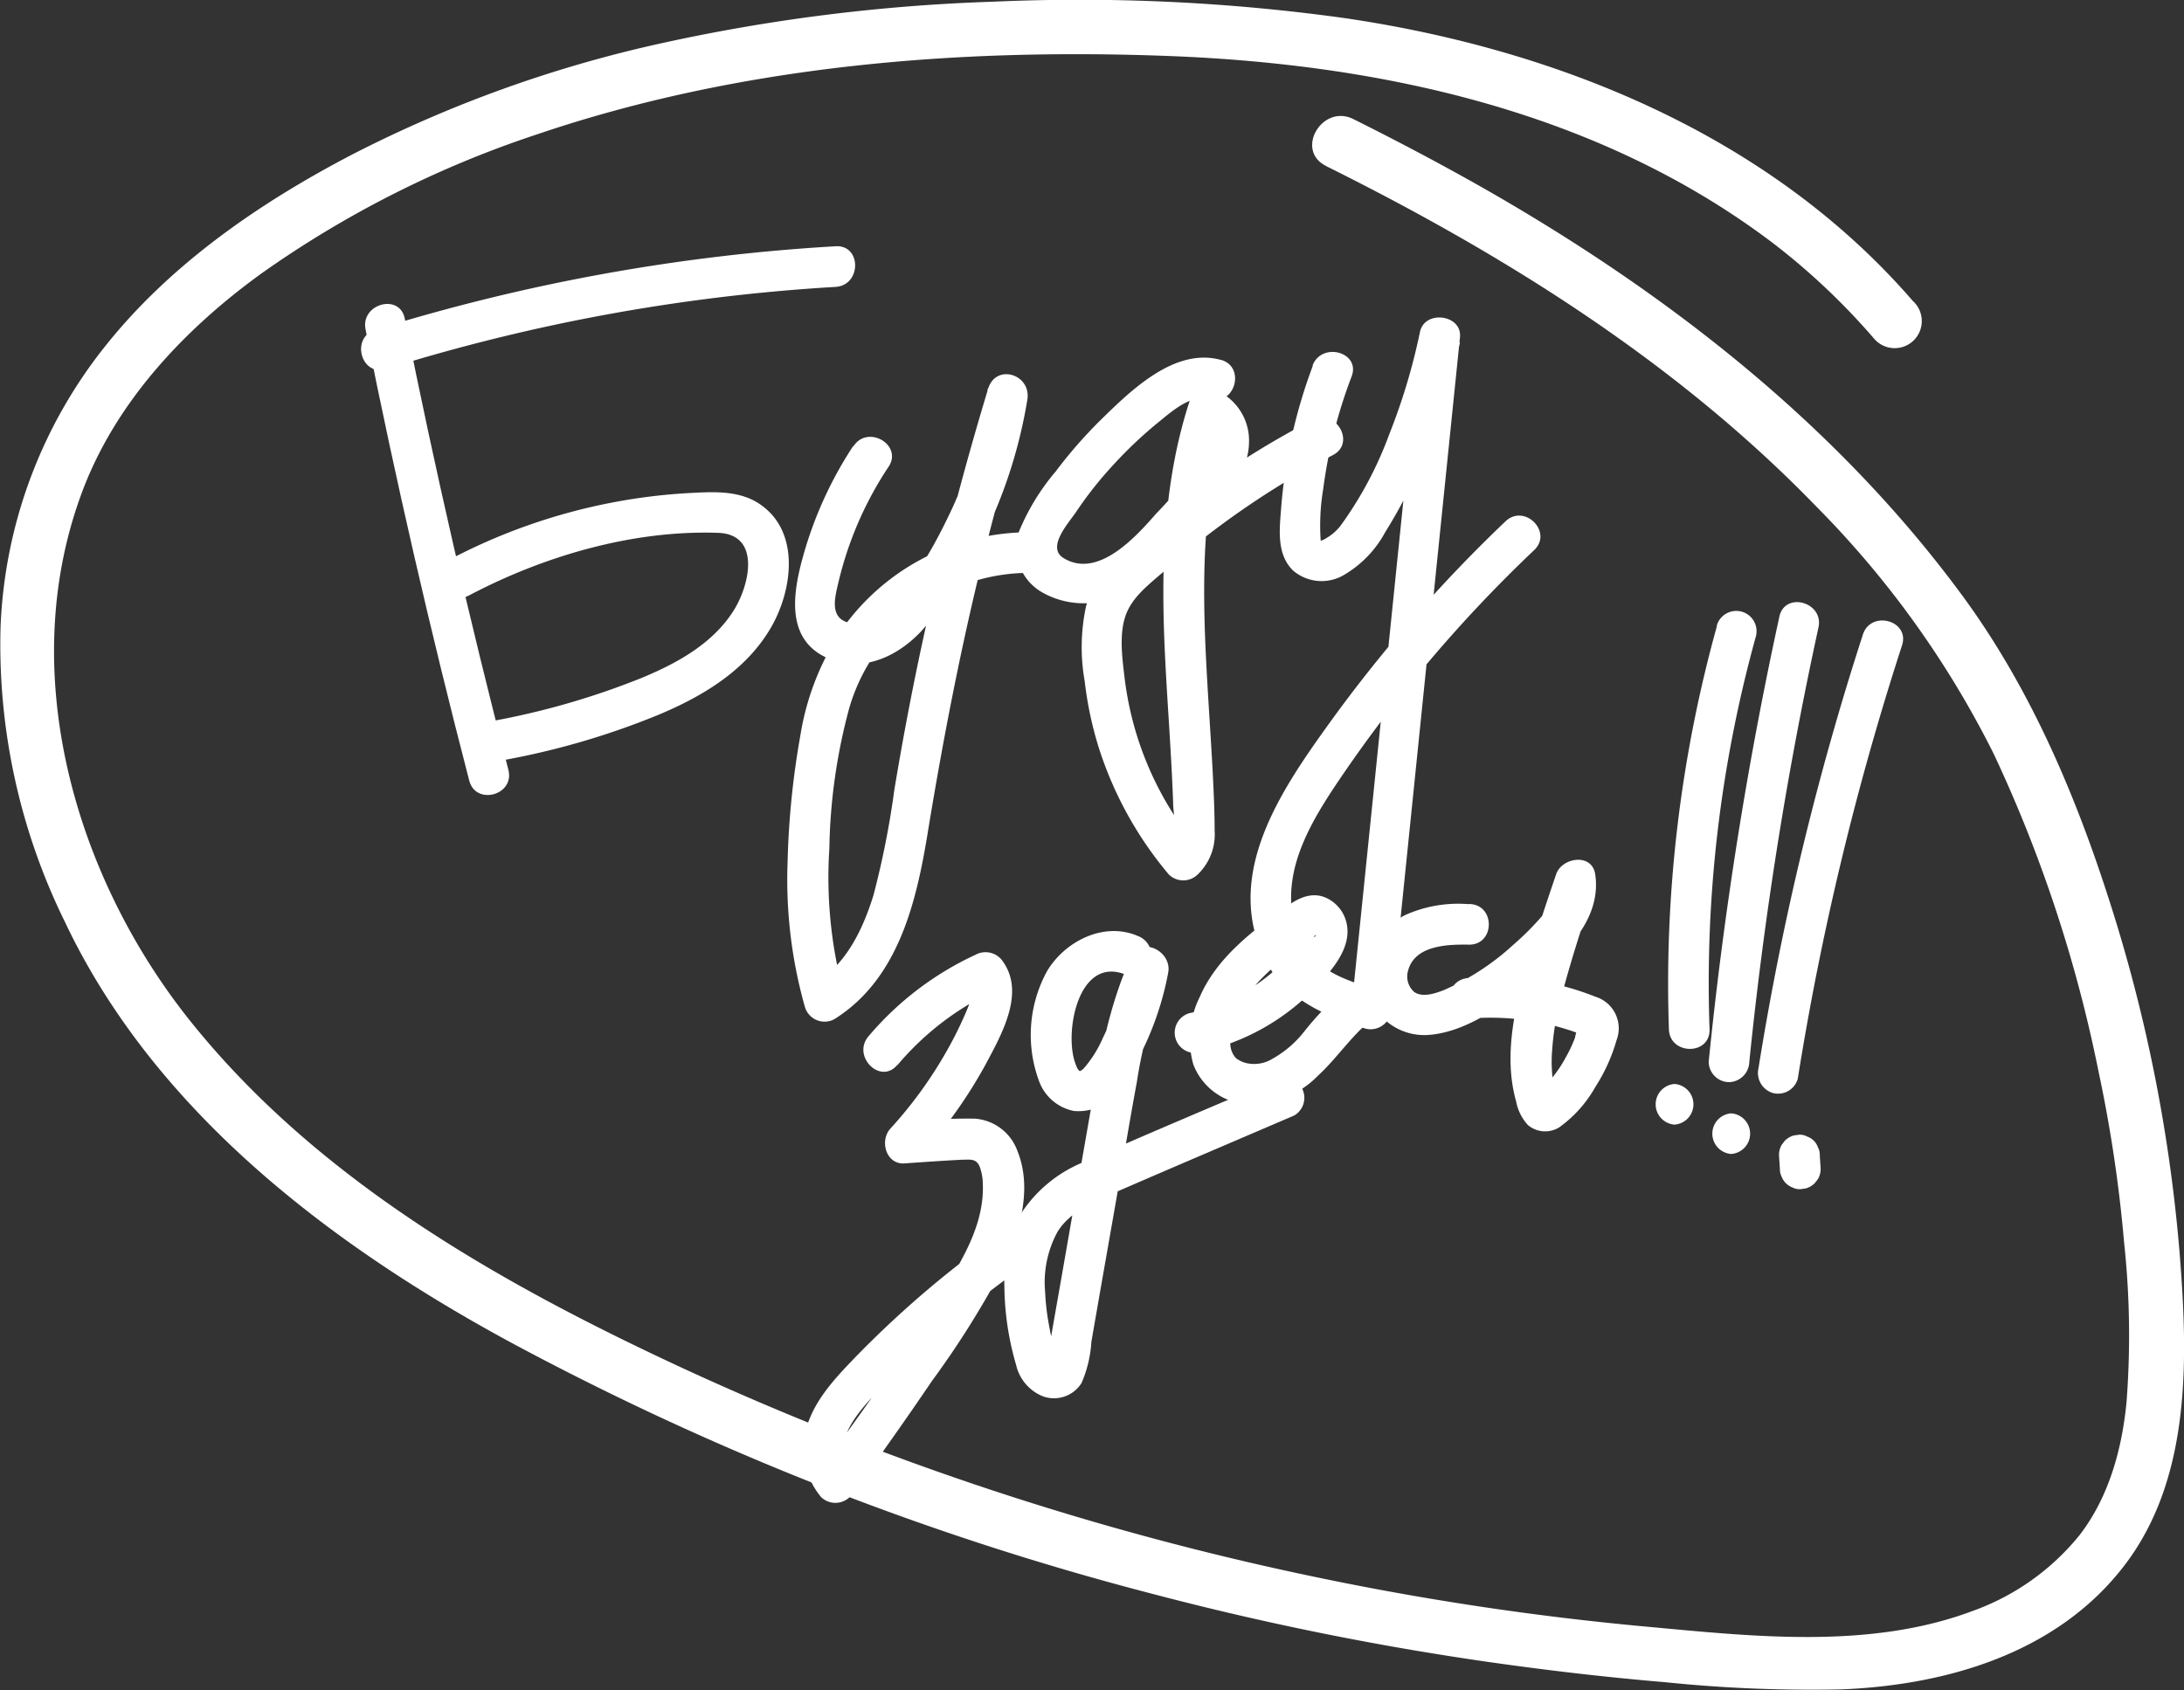
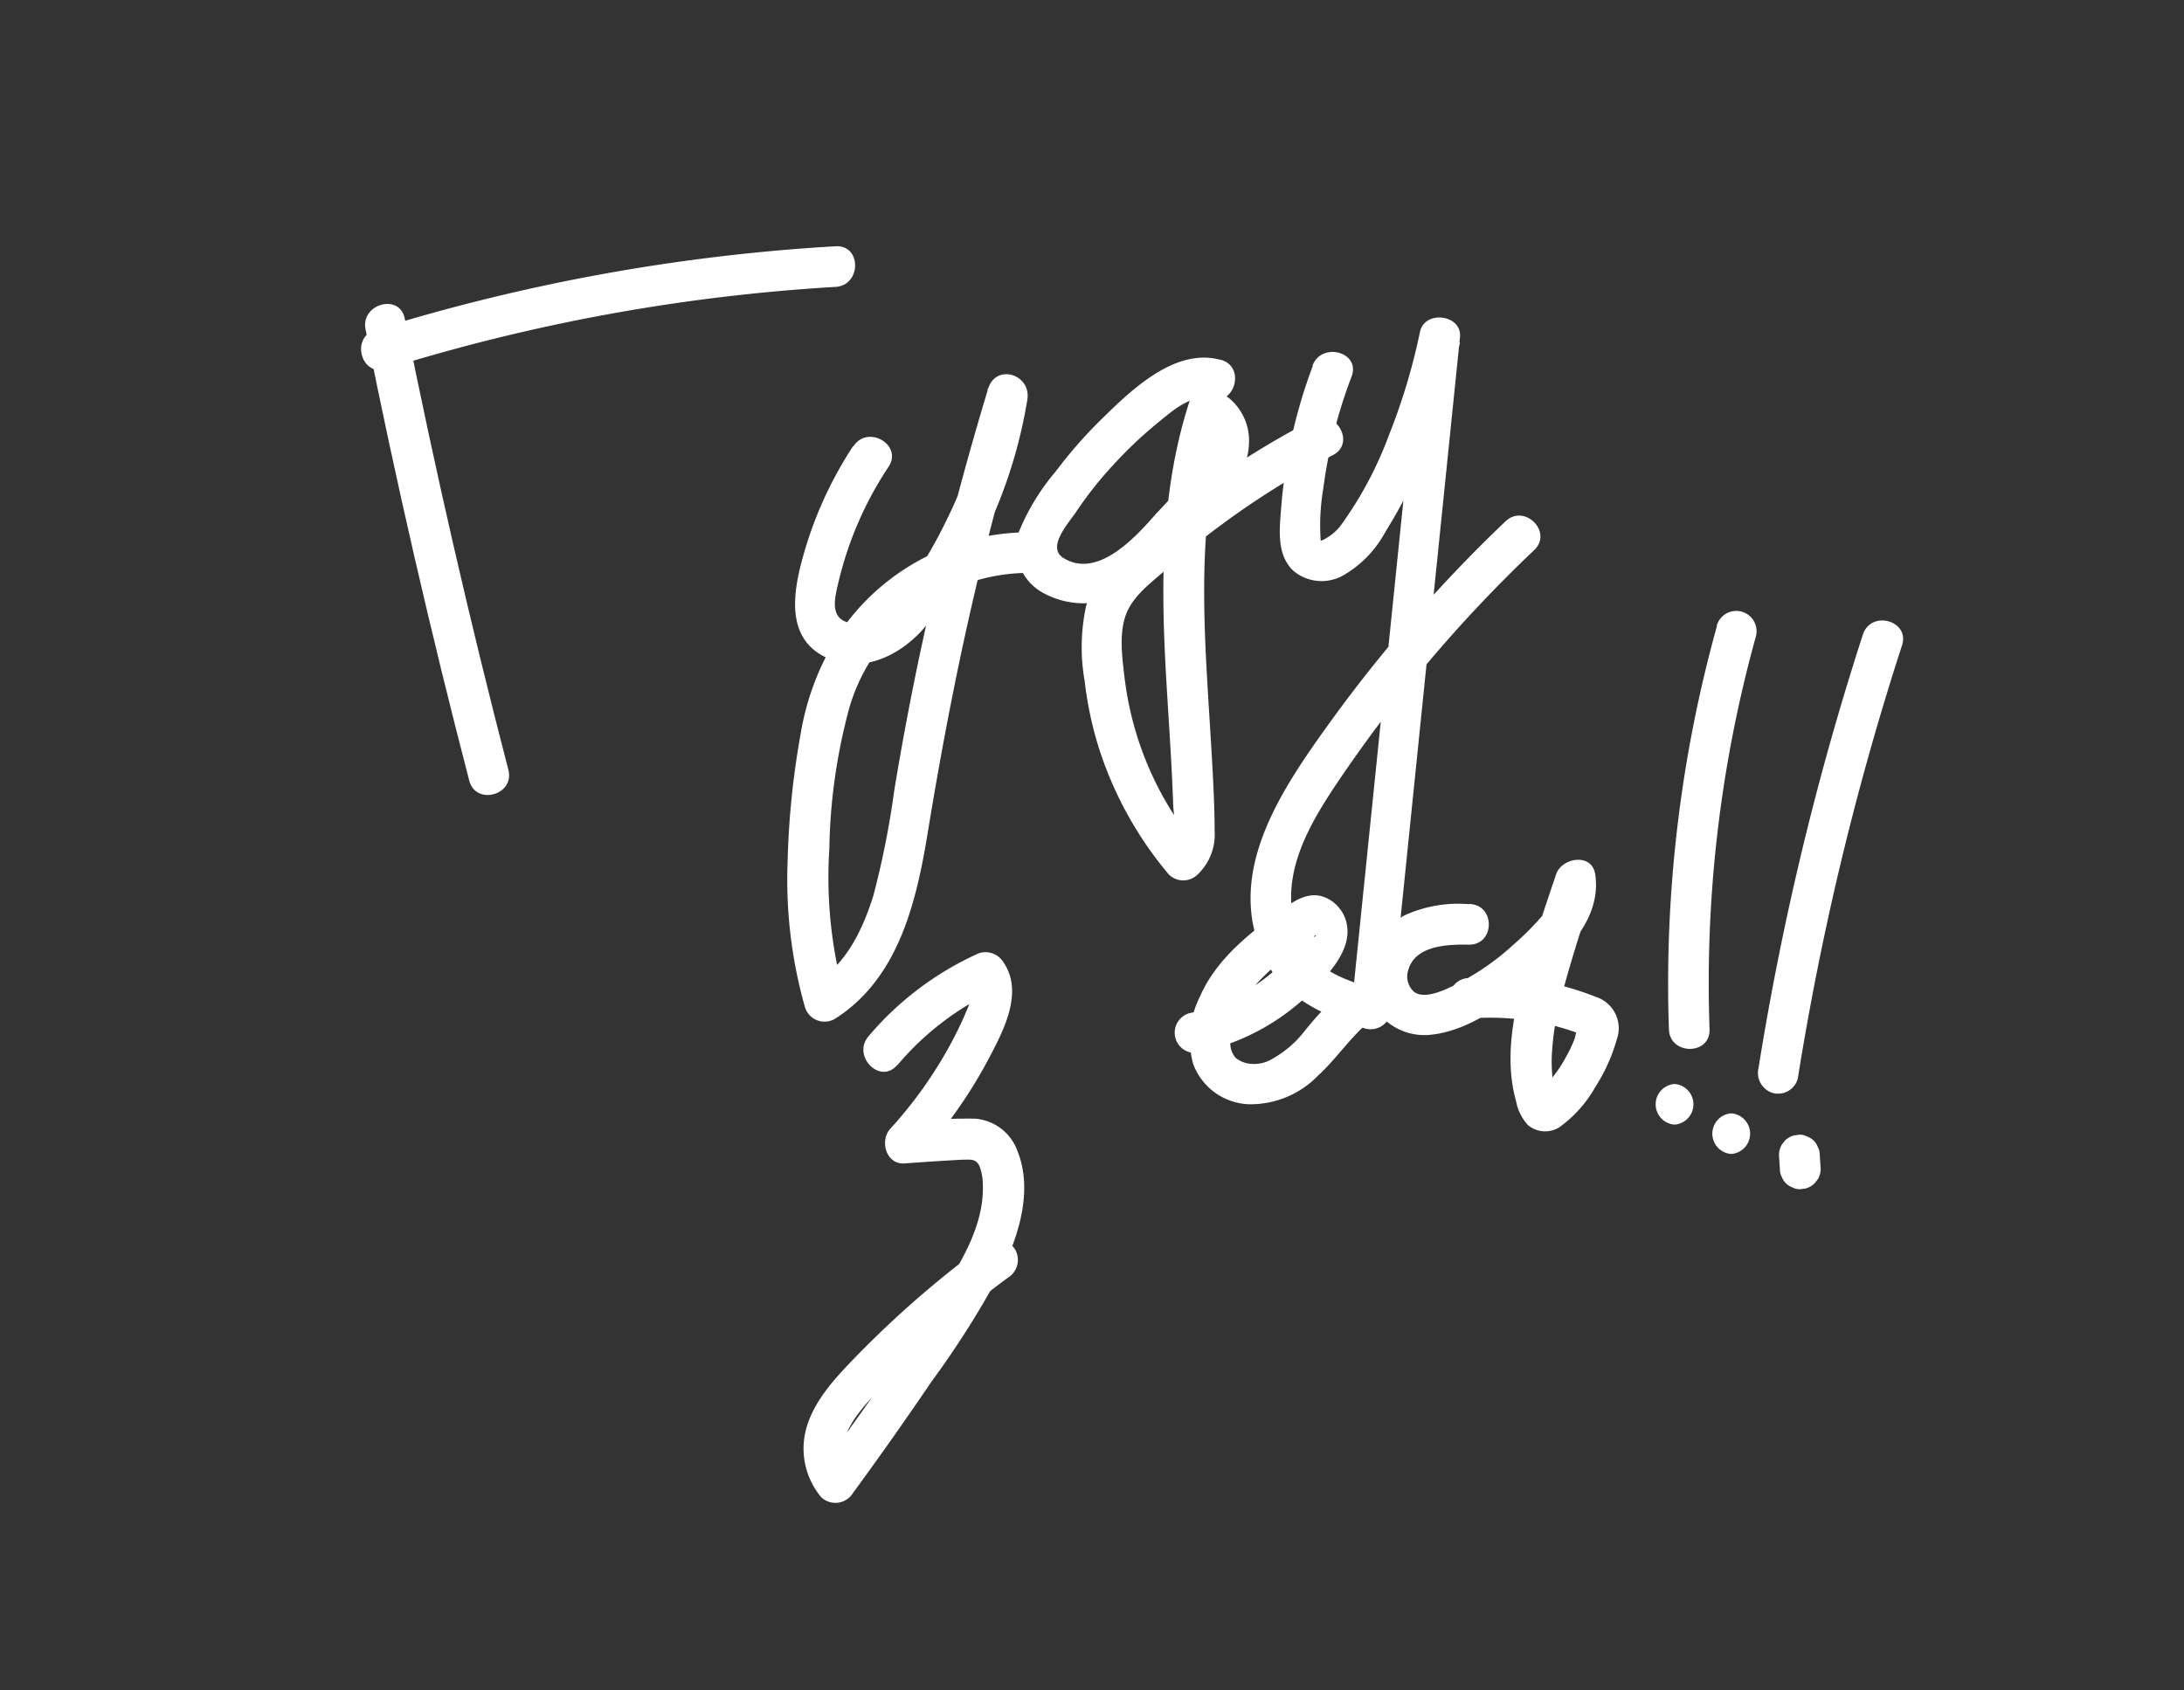
<svg xmlns="http://www.w3.org/2000/svg" viewBox="0 0 201.53 156">
  <rect x="0" y="0" width="201.53" height="156" fill="#333333" stroke="none" />
  <defs>
    <style>.cls-1{fill:#fff;}</style>
  </defs>
  <g id="Слой_2" data-name="Слой 2">
    <g id="Слой_1-2" data-name="Слой 1">
      <path class="cls-1" d="M33.73,30.4q4.2,21,9.57,41.65c.6,2.33,4.22,1.34,3.61-1Q41.54,50.36,37.35,29.4c-.47-2.36-4.09-1.36-3.62,1Z" />
      <path class="cls-1" d="M35.62,34.06A173.21,173.21,0,0,1,77.1,26.48c2.4-.14,2.42-3.9,0-3.75a177.74,177.74,0,0,0-42.47,7.71c-2.3.72-1.32,4.34,1,3.62Z" />
-       <path class="cls-1" d="M43.2,55c6.93-3.67,15.17-6.09,23.06-5.82,3.95.14,2.93,4.74,1.5,7.07-1.92,3.14-5.33,5-8.65,6.36a71.41,71.41,0,0,1-14,4c-2.37.42-1.37,4,1,3.61A71,71,0,0,0,60.7,66c4.16-1.73,8.21-4.16,10.5-8.18,1.91-3.37,2.66-8.66-1-11.23-1.83-1.3-4.16-1.21-6.29-1.1a53.23,53.23,0,0,0-7.35.88,54.08,54.08,0,0,0-15.3,5.4c-2.13,1.13-.24,4.37,1.89,3.24Z" />
      <path class="cls-1" d="M78.72,41.18a36.2,36.2,0,0,0-4.64,10.25c-.9,3.27-1.59,7.47,2.12,9.24,3.19,1.52,6.55,0,8.8-2.4a37,37,0,0,0,6.07-9.39,45.17,45.17,0,0,0,3.73-12c.37-2.34-2.9-3.36-3.62-1Q87.51,48,84.88,60.38q-1.32,6.25-2.36,12.56a79.94,79.94,0,0,1-1.93,9.72c-1,3.2-2.51,6.32-5.41,8.15l2.75,1.13a41.09,41.09,0,0,1-1.4-13.65,52.75,52.75,0,0,1,1.82-12.88A17.28,17.28,0,0,1,94.62,52.88c2.41,0,2.41-3.78,0-3.75a21.14,21.14,0,0,0-16.76,8.72,24.51,24.51,0,0,0-4,10,76.53,76.53,0,0,0-1.18,11.6,43.18,43.18,0,0,0,1.59,13.48,1.89,1.89,0,0,0,2.75,1.12c5.87-3.7,7.53-10.74,8.58-17.15,1.41-8.61,3.06-17.16,5.17-25.63q1.8-7.26,4-14.42l-3.62-1A41.49,41.49,0,0,1,87.92,46.8c-1.53,3.29-3.46,6.86-6.12,9.38a3.81,3.81,0,0,1-3.57,1.27c-1.73-.5-1.16-2.42-.85-3.76A32.88,32.88,0,0,1,82,43.07c1.32-2-1.92-3.91-3.24-1.89Z" />
      <path class="cls-1" d="M112.69,33.23c-4.27-1.21-8.34,2.81-11.13,5.54a42.46,42.46,0,0,0-4.14,4.74A20.77,20.77,0,0,0,94,49.13a4.73,4.73,0,0,0,2.25,5.59,7.75,7.75,0,0,0,6.11.59c4.26-1.25,7.07-5.3,9.83-8.5,1.46-1.69,3-3.54,3.06-5.88a5.07,5.07,0,0,0-3.25-5,1.89,1.89,0,0,0-2.3,1.31c-2.17,6.76-2.52,13.91-2.29,21,.12,3.58.38,7.15.59,10.72.1,1.71.19,3.41.25,5.12,0,1.07.54,3.32-.41,4.09h2.65a30.07,30.07,0,0,1-6.72-15.62c-.22-1.86-.54-4.15.17-5.93s2.51-3,3.87-4.24c1.53-1.34,3.1-2.62,4.74-3.83A78.46,78.46,0,0,1,123,42c2.14-1.11.25-4.35-1.89-3.24a78.12,78.12,0,0,0-11.81,7.51c-1.75,1.34-3.45,2.75-5.08,4.23s-3.35,3.17-4,5.44a17.9,17.9,0,0,0-.13,6.92,33.32,33.32,0,0,0,1.31,6.18,34.26,34.26,0,0,0,6.46,11.68,1.9,1.9,0,0,0,2.65,0,5.12,5.12,0,0,0,1.57-4.08c0-1.81-.09-3.64-.18-5.45-.2-3.73-.48-7.46-.65-11.19-.33-7.35-.19-14.76,2.08-21.82L111,39.5c1.2.48.09,2.62-.3,3.2a49.31,49.31,0,0,1-4,4.69c-1.83,2.09-5.39,6.11-8.59,4.1-1.55-1,.49-3.2,1.18-4.23a35.16,35.16,0,0,1,3.44-4.35,38.93,38.93,0,0,1,4.24-4c1.23-1,3-2.57,4.68-2.08,2.32.66,3.32-3,1-3.62Z" />
      <path class="cls-1" d="M121.15,33.74A47.89,47.89,0,0,0,118.21,47c-.15,1.93-.41,4.19,1.12,5.67a4.05,4.05,0,0,0,4.78.34,10.13,10.13,0,0,0,3.71-3.89,47.46,47.46,0,0,0,2.9-5.4,58.52,58.52,0,0,0,4-12.1l-3.68-.5-6.34,62L127,91.34c-2-.62-4.11-1.25-5.64-2.71a7.49,7.49,0,0,1-2.13-4.45c-.6-4.38,1.83-8.45,4.17-11.94a128.55,128.55,0,0,1,18.17-21.47c1.75-1.67-.9-4.32-2.65-2.65a134,134,0,0,0-16.32,18.72c-4.31,6-9.43,13.47-6.17,21.1,1.75,4.08,5.58,5.75,9.57,7a1.91,1.91,0,0,0,2.38-1.81l6.34-62c.21-2.1-3.25-2.55-3.69-.5a56.63,56.63,0,0,1-2.83,9.44,34.72,34.72,0,0,1-4.49,8.44,4.5,4.5,0,0,1-1.38,1.19,1.38,1.38,0,0,1-.61.23c.25,0,.17.14.15,0a20.24,20.24,0,0,1,.23-4.79,45.5,45.5,0,0,1,2.62-10.39c.86-2.26-2.77-3.24-3.61-1Z" />
      <path class="cls-1" d="M82.82,98.3a26.21,26.21,0,0,1,9.1-6.93l-2.56-.68c.61.89.09,2-.29,2.89a35.43,35.43,0,0,1-1.92,3.79,39.08,39.08,0,0,1-5,6.81c-1,1.12-.39,3.32,1.32,3.2s3.55-.25,5.32-.34c.74,0,1.26-.13,1.6.61a4.7,4.7,0,0,1,.3,1.62c.14,3.3-1.49,6.34-3.16,9.06-3.73,6.06-7.89,11.88-12.09,17.63l3-.38c-2.48-3,2.79-7.33,4.58-9.1a89.82,89.82,0,0,1,10-8.56,1.93,1.93,0,0,0,.67-2.56,1.88,1.88,0,0,0-2.56-.67,94.56,94.56,0,0,0-12.38,10.76c-1.71,1.78-3.44,3.65-4.23,6a7,7,0,0,0,1.25,6.73,1.9,1.9,0,0,0,2.94-.38q3.72-5.08,7.26-10.3a84.4,84.4,0,0,0,6.56-10.45c1.55-3.21,2.77-7.31,1.36-10.8a4.52,4.52,0,0,0-3.93-3,48.22,48.22,0,0,0-6.46.34l1.33,3.21A43.81,43.81,0,0,0,91,98.15c1.41-2.66,3.59-6.46,1.58-9.35A1.93,1.93,0,0,0,90,88.13a28.72,28.72,0,0,0-9.86,7.52c-1.55,1.83,1.09,4.5,2.65,2.65Z" />
-       <path class="cls-1" d="M104.9,86.35c-3.11-1.28-6.67.56-8.29,3.3a12.26,12.26,0,0,0-.75,10.08,4.31,4.31,0,0,0,3.23,2.81,4.61,4.61,0,0,0,4.37-2.21,28,28,0,0,0,4.33-10.52c.41-2-2.5-3.49-3.43-1.45C102.23,93,101.43,98,100.55,103L97.81,118.7l-.68,3.86-.29,1.69a4.09,4.09,0,0,0-.17,1c-.19.39,0,.48.42.26.49.08.61,0,.34-.34a5.74,5.74,0,0,0-.37-1.51c-.1-.49-.2-1-.29-1.49a22.08,22.08,0,0,1-.33-2.93,9.75,9.75,0,0,1,1.14-5.54c1.13-1.83,3.21-2.72,5.11-3.55,5.57-2.42,11.16-4.8,16.75-7.2a1.89,1.89,0,0,0,.67-2.56,1.92,1.92,0,0,0-2.57-.68c-5.77,2.48-11.57,4.89-17.3,7.45a12.47,12.47,0,0,0-5.89,4.65,12.85,12.85,0,0,0-1.67,6.87,26.47,26.47,0,0,0,1.08,7.29,4.1,4.1,0,0,0,2.48,2.91,3,3,0,0,0,3.56-1.23,11.31,11.31,0,0,0,.91-3.82l.84-4.83,1.61-9.17c.58-3.32,1.13-6.65,1.75-10a40.27,40.27,0,0,1,2.69-9.58l-3.43-1.44a28.35,28.35,0,0,1-2.38,6.94A11,11,0,0,1,100,98.62c-.25.24-.41.23-.32.27-.26-.13-.39-.58-.48-.82-1-2.86.32-9.89,4.68-8.11a1.89,1.89,0,0,0,2.31-1.31,1.92,1.92,0,0,0-1.31-2.3Z" />
      <path class="cls-1" d="M110.81,97.09a20.8,20.8,0,0,0,10.46-5.82c1.49-1.54,3.48-3.7,3-6a3.38,3.38,0,0,0-1.77-2.34c-1.33-.67-2.58-.11-3.69.68-3.14,2.21-6.49,4.73-8.08,8.36a8.73,8.73,0,0,0-.62,6.26,5.71,5.71,0,0,0,5.13,3.69,8.68,8.68,0,0,0,6.38-2.64c1.78-1.63,3.09-3.71,5-5.21a1.88,1.88,0,0,0,0-2.65,1.91,1.91,0,0,0-2.65,0,27.84,27.84,0,0,0-3.6,3.76,9.88,9.88,0,0,1-3.26,2.71,3.23,3.23,0,0,1-1.66.3,2.61,2.61,0,0,1-1.41-.53,2.05,2.05,0,0,1-.5-1.12,4.9,4.9,0,0,1,.24-2.08c.74-2.54,2.91-4.58,5-6.24.54-.42,1.13-.84,1.7-1.24a5.63,5.63,0,0,0,.75-.53c.39-.41.19.37-.48-.21,0,0-.2-.17-.18-.17s0-.11,0-.12-.11.31-.13.35a6.11,6.11,0,0,1-.61.92,17.67,17.67,0,0,1-1.42,1.6,17.3,17.3,0,0,1-8.64,4.69,1.87,1.87,0,1,0,1,3.61Z" />
      <path class="cls-1" d="M135.49,83.45a11.94,11.94,0,0,0-5.81,1,6.86,6.86,0,0,0-3.44,4.08,5.43,5.43,0,0,0,5.49,7c3.64-.23,7.21-2.92,9.91-5.18,2.88-2.41,6.16-5.57,5.56-9.65-.29-2-3.08-1.57-3.61,0-1.18,3.48-2.36,7-3.27,10.56-.86,3.36-1.38,7-.42,10.39a4.42,4.42,0,0,0,1.09,2.19,2.46,2.46,0,0,0,2.89.21,11.54,11.54,0,0,0,3.34-3.74A16.14,16.14,0,0,0,149.17,96a3.05,3.05,0,0,0-1.94-4,25.75,25.75,0,0,0-11.75-1.73c-2.38.19-2.41,3.94,0,3.75a23.64,23.64,0,0,1,10,1.29l.54.2q.36.38-.39-.72a4.59,4.59,0,0,0-.3,1,12.65,12.65,0,0,1-.88,1.86,11.35,11.35,0,0,1-2.82,3.42l.83-.49-.31.13h1l-.3,0,.82.48a6.43,6.43,0,0,1-.44-2.06,13,13,0,0,1,0-2.25,24.26,24.26,0,0,1,.88-5c.91-3.44,2-6.82,3.17-10.18h-3.61c.14,1-.7,2.05-1.29,2.75a26,26,0,0,1-2.77,2.78,23.14,23.14,0,0,1-6.32,4.13c-.78.31-2,.75-2.79.2a1.9,1.9,0,0,1-.56-2c.64-2.34,3.71-2.4,5.63-2.37,2.41,0,2.42-3.72,0-3.75Z" />
      <path class="cls-1" d="M158.44,57.75A123.22,123.22,0,0,0,154,95c.08,2.41,3.83,2.42,3.75,0a119.82,119.82,0,0,1,4.27-36.24,1.87,1.87,0,0,0-3.61-1Z" />
      <path class="cls-1" d="M154.52,103.8a1.88,1.88,0,0,0,0-3.75,1.88,1.88,0,0,0,0,3.75Z" />
-       <path class="cls-1" d="M164.19,56.93A363.41,363.41,0,0,0,157.67,98a1.9,1.9,0,0,0,1.88,1.88A1.92,1.92,0,0,0,161.42,98a357.08,357.08,0,0,1,6.38-40.08c.52-2.35-3.1-3.36-3.61-1Z" />
      <path class="cls-1" d="M159.75,106.51a1.88,1.88,0,0,0,0-3.75,1.88,1.88,0,0,0,0,3.75Z" />
      <path class="cls-1" d="M171.9,58.57a265.9,265.9,0,0,0-9.63,40,1.94,1.94,0,0,0,1.31,2.31,1.89,1.89,0,0,0,2.31-1.31,264.38,264.38,0,0,1,9.62-40c.75-2.3-2.87-3.29-3.61-1Z" />
      <path class="cls-1" d="M168,107.83l-.08-1.21a1.37,1.37,0,0,0-.17-.72,1.59,1.59,0,0,0-1-1,1.37,1.37,0,0,0-.72-.17l-.5.07a1.93,1.93,0,0,0-.83.48l-.29.38a1.85,1.85,0,0,0-.25,1l.08,1.21a1.53,1.53,0,0,0,.16.73,1.72,1.72,0,0,0,1,1,1.42,1.42,0,0,0,.73.16l.5-.07a1.9,1.9,0,0,0,.82-.48l.3-.38a1.85,1.85,0,0,0,.25-1Z" />
-       <path class="cls-1" d="M122.35,15.32c16.5,8.2,32.38,18.13,45.26,31.44A88.47,88.47,0,0,1,184,69.64a128.33,128.33,0,0,1,9.65,29.29A128.25,128.25,0,0,1,196,114.65a80.45,80.45,0,0,1,.23,14.72c-.41,4.35-1.63,8.81-4.33,12.31a22.37,22.37,0,0,1-9.85,7c-9.55,3.6-20.37,2.35-30.3,1.44a268.27,268.27,0,0,1-30.49-4.59A271.07,271.07,0,0,1,63,126.28C46.24,118.5,29.43,109,17.67,94.38,6.9,81,1.36,61.91,7.61,45.32c3.12-8.29,9.48-15,16.57-20.12A96.31,96.31,0,0,1,49.5,12.42c18.67-6.35,38.75-8,58.37-7.25s39.6,5.13,55.55,17.13a62.46,62.46,0,0,1,9.55,9,2.5,2.5,0,1,0,3.53-3.53C163.28,12.48,143.64,4.52,124,1.66A177.8,177.8,0,0,0,91.57.16,167.08,167.08,0,0,0,61,4,117.7,117.7,0,0,0,32.56,14.23C24.05,18.66,15.78,24.33,9.75,31.9a44.31,44.31,0,0,0-9.7,26A58,58,0,0,0,6,85.11C14.3,102.64,30.64,115,47.31,124a266,266,0,0,0,58.88,23.07,275.75,275.75,0,0,0,31.32,6.35c5.35.76,10.72,1.39,16.1,1.84a131.83,131.83,0,0,0,16.26.67c9.79-.39,20-3.36,26.19-11.48s5.83-19.23,5.06-28.86a145.12,145.12,0,0,0-6.61-32.87c-3.18-9.85-7.36-19.53-13.54-27.89-11.48-15.56-26.9-27.6-43.57-37.17-4.11-2.35-8.29-4.56-12.52-6.67-2.88-1.43-5.41,2.88-2.53,4.32Z" />
    </g>
  </g>
</svg>